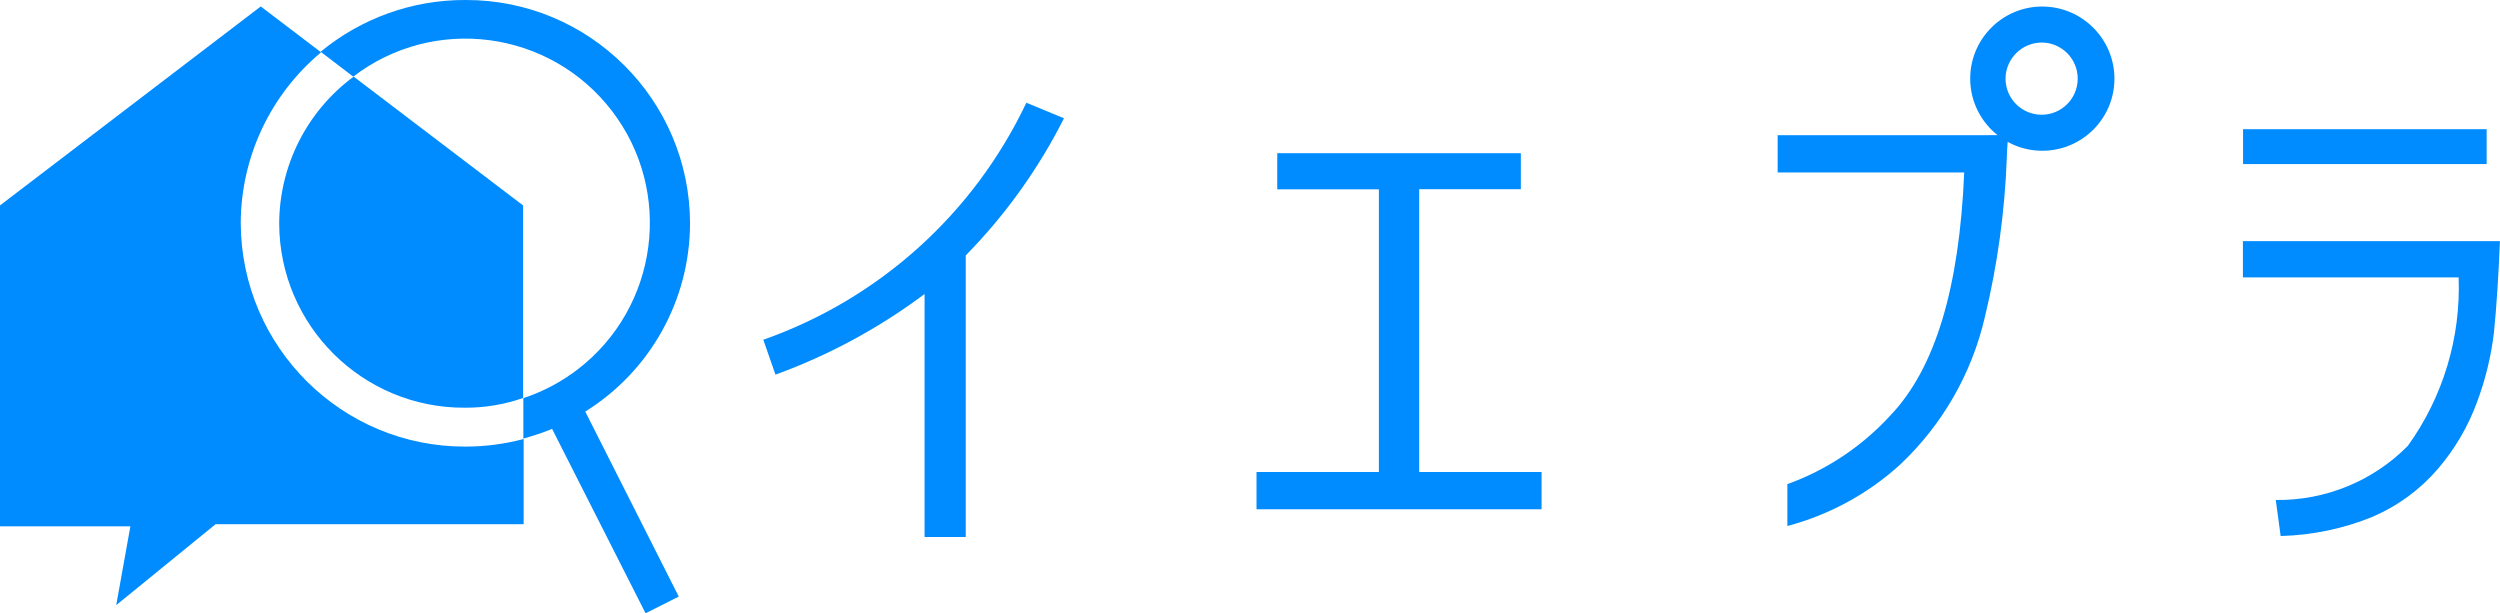
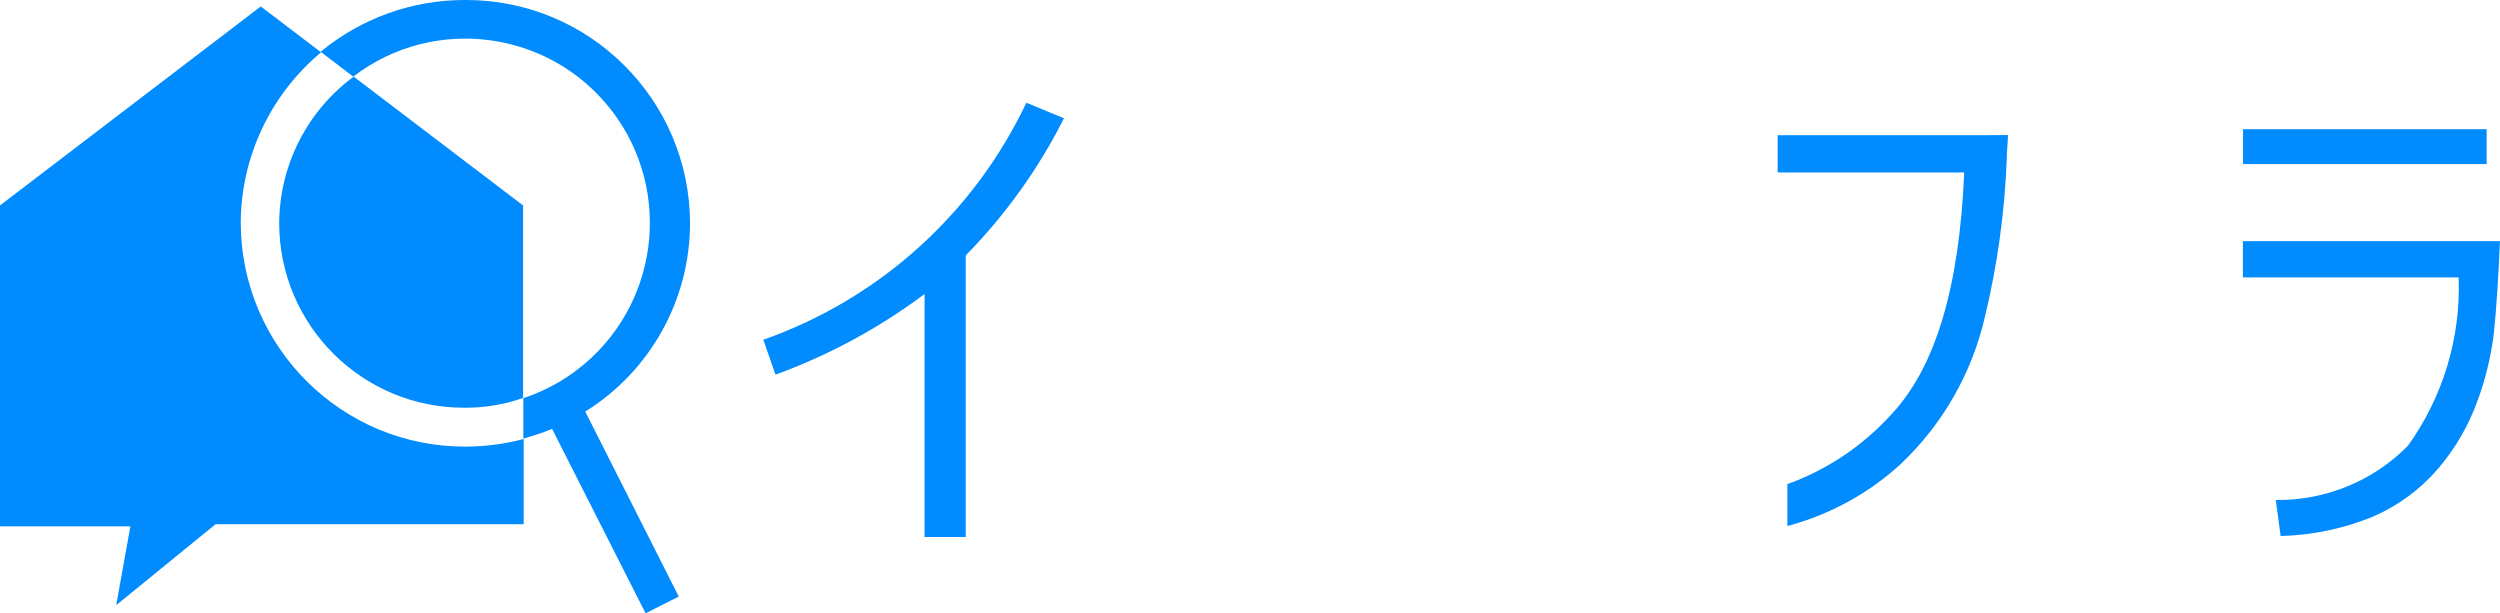
<svg xmlns="http://www.w3.org/2000/svg" version="1.1" id="レイヤー_1" x="0px" y="0px" viewBox="0 0 174.88 42.9" style="enable-background:new 0 0 174.88 42.9;" xml:space="preserve">
  <style type="text/css">
	.st0{fill:#008BFF;}
</style>
  <g id="logo-iepura_00000084514786658788540330000013984167308549363375_" transform="translate(-228 -93)">
    <g id="グループ_34_00000032645516834851801710000011956193415417629069_" transform="translate(228 93)">
      <path id="パス_47_00000148640199359425076510000015309694687393197196_" class="st0" d="M16.84,15.62    c0.01-4.62,2.07-9,5.62-11.96l-4.22-3.21L0,14.37v22.45h9.12l-0.99,5.51l6.95-5.66h21.55v-5.96c-1.33,0.35-2.69,0.53-4.07,0.53    C23.92,31.27,16.88,24.28,16.84,15.62z" />
      <path id="パス_48_00000084513788720744108040000014452263064999050388_" class="st0" d="M19.53,15.65    c0.03,7.13,5.83,12.89,12.96,12.87c1.4,0.01,2.78-0.22,4.1-0.68V14.37L24.74,5.36C21.47,7.77,19.54,11.59,19.53,15.65z" />
      <path id="パス_49_00000073682531299649310270000012901999055768533156_" class="st0" d="M48.27,15.62    C48.25,6.97,41.22-0.02,32.57,0c-0.01,0-0.02,0-0.03,0c-3.69-0.01-7.26,1.27-10.11,3.62l2.28,1.74    c5.65-4.33,13.75-3.26,18.09,2.39c4.33,5.65,3.26,13.75-2.39,18.09c-1.15,0.88-2.43,1.56-3.8,2.01v2.83    c0.68-0.19,1.36-0.41,2.01-0.68l6.54,12.9l2.32-1.17l-6.54-12.94C45.49,25.96,48.26,20.98,48.27,15.62z" />
    </g>
    <g id="グループ_39_00000042732211761929811410000015759255790361544380_" transform="translate(271.566 102.666)">
      <g id="グループ_38_00000029739508048797919320000012359485268425204401_">
        <path id="パス_57_00000067217251276880324340000010664642440076460430_" class="st0" d="M23.99,27.9h-2.88v-17     c-3.18,2.38-6.69,4.28-10.43,5.64L9.83,14.1c8.1-2.85,14.72-8.82,18.4-16.58l2.63,1.09c-1.78,3.53-4.1,6.77-6.87,9.59L23.99,27.9     z" />
-         <path id="パス_58_00000124857642046258660760000015034682856219944379_" class="st0" d="M64.09,25.96H44.33v-2.61h8.56V3.58     h-7.11V1.05h17.04v2.52h-7.11v19.78h8.56v2.61L64.09,25.96z" />
        <path id="パス_59_00000091707976650682775620000016987598256455277983_" class="st0" d="M131.31,7.2     c-0.08,2.11-0.25,4.8-0.42,6.4c-0.2,1.67-0.6,3.31-1.19,4.88c-0.62,1.69-1.54,3.26-2.71,4.63c-1.25,1.46-2.81,2.61-4.58,3.37     c-2.05,0.84-4.23,1.29-6.44,1.35l-0.34-2.52c3.47,0.04,6.8-1.32,9.24-3.79c2.46-3.42,3.71-7.57,3.55-11.78h-15.09V7.2H131.31z      M130.38,1.81h-17.04v-2.44h17.04V1.81z" />
        <g id="グループ_37_00000042704469651354781360000014996223292027453314_" transform="translate(25.954)">
          <path id="パス_60_00000005248547154423233460000016822634188040502201_" class="st0" d="M69.41-0.21H54.83V2.4h13.05      c-0.34,8.08-2.03,13.72-5.17,17c-1.98,2.16-4.45,3.81-7.2,4.8v2.93c2.93-0.78,5.64-2.25,7.88-4.29      c2.96-2.78,5.03-6.39,5.94-10.35c0.88-3.64,1.39-7.36,1.53-11.11c0-0.51,0.08-1.09,0.08-1.6L69.41-0.21z" />
-           <path id="パス_61_00000106119487709218257030000008048384775801961624_" class="st0" d="M73.31-6.69      c1.4,0.01,2.52,1.15,2.51,2.54c-0.01,1.4-1.15,2.52-2.54,2.51c-1.39-0.01-2.51-1.14-2.51-2.53C70.78-5.56,71.92-6.69,73.31-6.69       M73.31-9.21c-2.79,0.02-5.03,2.3-5.01,5.08s2.3,5.03,5.08,5.01c2.77-0.02,5.01-2.27,5.01-5.05      C78.38-6.96,76.11-9.22,73.31-9.21z" />
        </g>
      </g>
    </g>
  </g>
</svg>